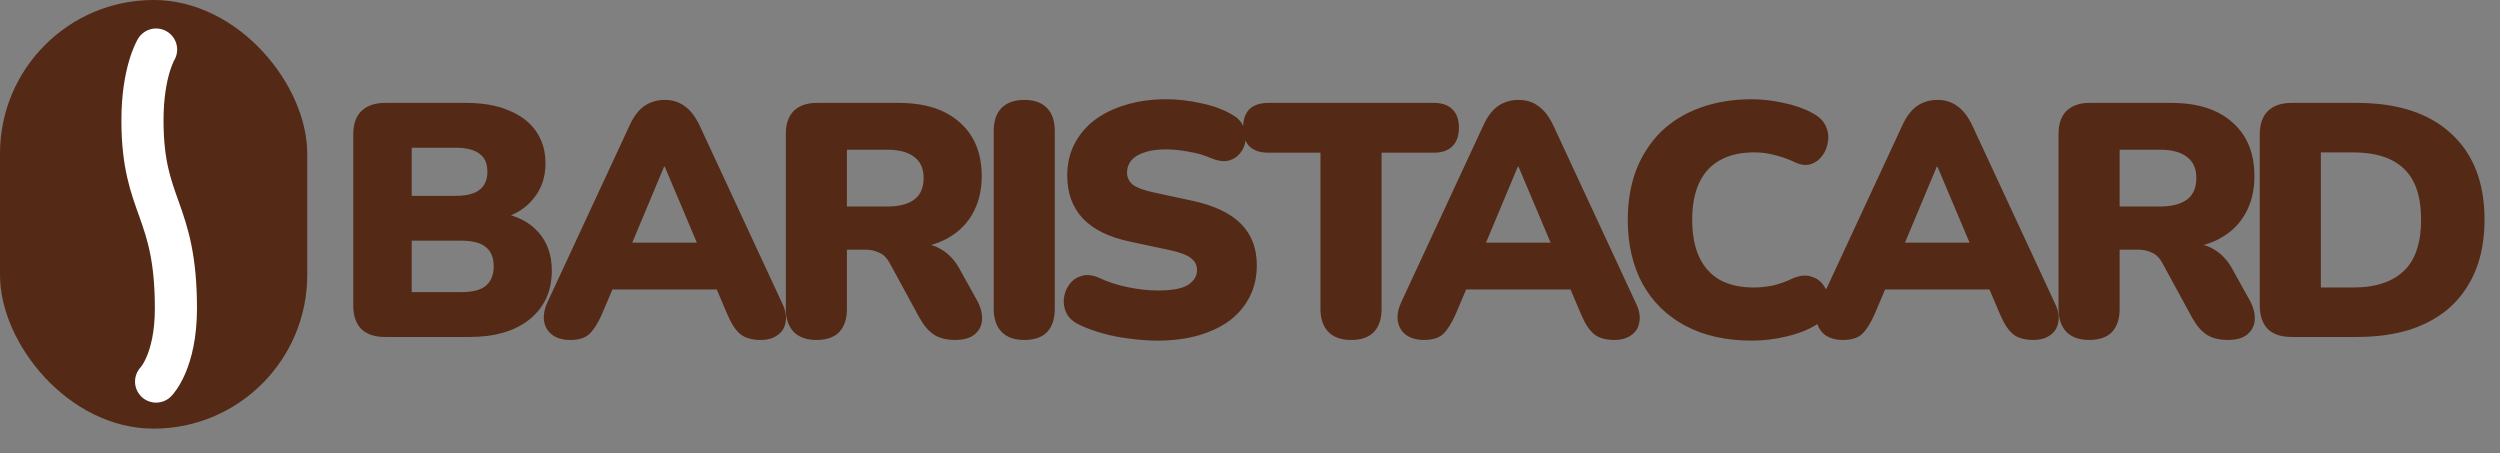
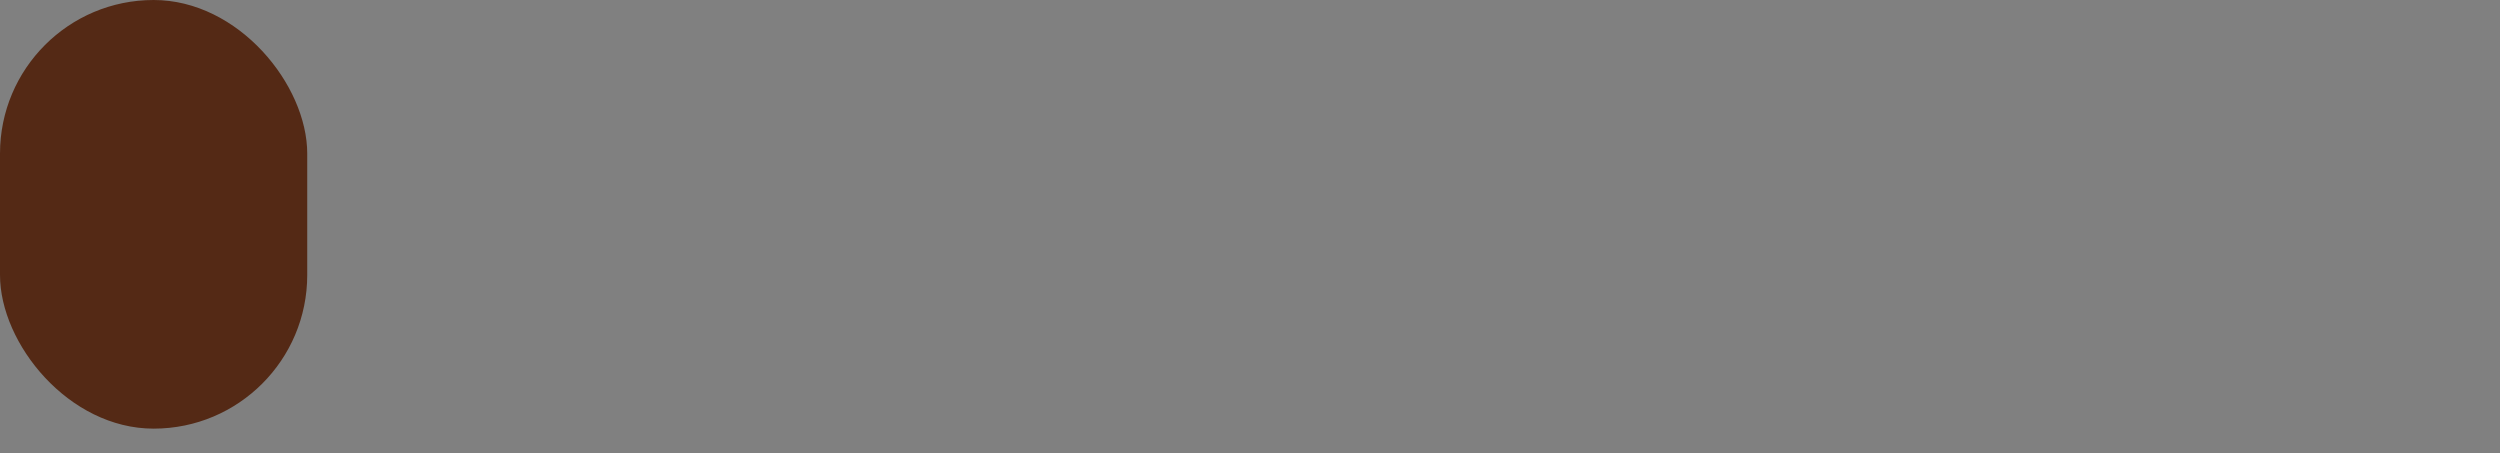
<svg xmlns="http://www.w3.org/2000/svg" width="1009" height="183" viewBox="0 0 1009 183" fill="none">
  <rect x="0" y="0" width="1009" height="183" fill="#808080" stroke="none" />
  <rect width="124" height="173" rx="62" fill="#542915" />
-   <path d="M63 20C63 20 57.501 29 57.5 48.5C57.498 84.09 71 83.803 71 124.5C71 146 63 154 63 154" stroke="white" stroke-width="17" stroke-linecap="round" />
-   <path d="M155.44 136C151.241 136 148.025 134.928 145.792 132.784C143.648 130.551 142.576 127.379 142.576 123.27V54.26C142.576 50.151 143.648 47.024 145.792 44.88C148.025 42.647 151.241 41.53 155.44 41.53H188.136C194.925 41.53 200.687 42.557 205.422 44.612C210.246 46.577 213.909 49.391 216.41 53.054C218.911 56.717 220.162 61.005 220.162 65.918C220.162 71.457 218.554 76.191 215.338 80.122C212.211 84.053 207.923 86.733 202.474 88.162V86.018C208.906 87.179 213.864 89.77 217.348 93.79C220.921 97.81 222.708 102.947 222.708 109.2C222.708 117.508 219.715 124.074 213.73 128.898C207.834 133.633 199.749 136 189.476 136H155.44ZM166.16 117.91H186.126C190.682 117.91 193.987 117.061 196.042 115.364C198.186 113.577 199.258 110.942 199.258 107.458C199.258 103.974 198.186 101.383 196.042 99.686C193.987 97.989 190.682 97.14 186.126 97.14H166.16V117.91ZM166.16 79.05H183.714C188.181 79.05 191.441 78.246 193.496 76.638C195.64 75.03 196.712 72.573 196.712 69.268C196.712 65.963 195.64 63.551 193.496 62.032C191.441 60.424 188.181 59.62 183.714 59.62H166.16V79.05ZM230.104 137.206C227.335 137.206 225.012 136.581 223.136 135.33C221.26 133.99 220.099 132.203 219.652 129.97C219.206 127.647 219.608 125.057 220.858 122.198L254.224 50.374C255.832 46.89 257.798 44.344 260.12 42.736C262.532 41.128 265.257 40.324 268.294 40.324C271.332 40.324 273.967 41.128 276.2 42.736C278.523 44.344 280.533 46.89 282.23 50.374L315.596 122.198C317.026 125.057 317.517 127.647 317.07 129.97C316.713 132.293 315.596 134.079 313.72 135.33C311.934 136.581 309.7 137.206 307.02 137.206C303.447 137.206 300.678 136.402 298.712 134.794C296.836 133.186 295.139 130.595 293.62 127.022L286.384 110.004L295.764 116.838H240.556L250.07 110.004L242.834 127.022C241.226 130.595 239.574 133.186 237.876 134.794C236.179 136.402 233.588 137.206 230.104 137.206ZM268.026 67.258L252.482 104.376L248.73 97.944H287.724L283.972 104.376L268.294 67.258H268.026ZM329.491 137.206C325.561 137.206 322.523 136.134 320.379 133.99C318.235 131.757 317.163 128.675 317.163 124.744V53.992C317.163 49.972 318.235 46.89 320.379 44.746C322.613 42.602 325.695 41.53 329.625 41.53H362.589C373.309 41.53 381.573 44.165 387.379 49.436C393.275 54.617 396.223 61.853 396.223 71.144C396.223 77.129 394.883 82.355 392.203 86.822C389.613 91.199 385.816 94.594 380.813 97.006C375.9 99.329 369.825 100.49 362.589 100.49L363.661 98.078H370.093C373.935 98.078 377.329 99.016 380.277 100.892C383.225 102.679 385.682 105.448 387.647 109.2L394.347 121.26C395.777 123.851 396.447 126.397 396.357 128.898C396.268 131.31 395.285 133.32 393.409 134.928C391.623 136.447 388.987 137.206 385.503 137.206C382.019 137.206 379.161 136.491 376.927 135.062C374.783 133.633 372.863 131.399 371.165 128.362L358.971 105.984C357.899 104.019 356.515 102.679 354.817 101.964C353.209 101.16 351.333 100.758 349.189 100.758H341.819V124.744C341.819 128.675 340.792 131.757 338.737 133.99C336.683 136.134 333.601 137.206 329.491 137.206ZM341.819 83.338H358.167C362.902 83.338 366.52 82.4 369.021 80.524C371.523 78.648 372.773 75.745 372.773 71.814C372.773 68.062 371.523 65.248 369.021 63.372C366.52 61.407 362.902 60.424 358.167 60.424H341.819V83.338ZM413.383 137.206C409.452 137.206 406.415 136.134 404.271 133.99C402.127 131.757 401.055 128.63 401.055 124.61V52.92C401.055 48.811 402.127 45.684 404.271 43.54C406.415 41.396 409.452 40.324 413.383 40.324C417.403 40.324 420.44 41.396 422.495 43.54C424.639 45.684 425.711 48.811 425.711 52.92V124.61C425.711 128.63 424.683 131.757 422.629 133.99C420.574 136.134 417.492 137.206 413.383 137.206ZM467.187 137.474C463.613 137.474 459.861 137.206 455.931 136.67C452.089 136.223 448.427 135.509 444.943 134.526C441.459 133.543 438.332 132.382 435.563 131.042C433.151 129.881 431.453 128.362 430.471 126.486C429.488 124.521 429.131 122.466 429.399 120.322C429.667 118.178 430.426 116.302 431.677 114.694C432.927 112.997 434.58 111.88 436.635 111.344C438.689 110.719 441.012 110.987 443.603 112.148C446.997 113.756 450.839 115.007 455.127 115.9C459.415 116.793 463.435 117.24 467.187 117.24C473.083 117.24 477.192 116.481 479.515 114.962C481.927 113.354 483.133 111.389 483.133 109.066C483.133 107.011 482.284 105.359 480.587 104.108C478.979 102.857 476.075 101.785 471.877 100.892L456.199 97.542C447.623 95.755 441.235 92.629 437.037 88.162C432.838 83.695 430.739 77.933 430.739 70.876C430.739 66.231 431.677 62.032 433.553 58.28C435.518 54.439 438.243 51.178 441.727 48.498C445.3 45.818 449.499 43.763 454.323 42.334C459.236 40.815 464.685 40.056 470.671 40.056C475.316 40.056 480.006 40.592 484.741 41.664C489.565 42.647 493.719 44.165 497.203 46.22C499.257 47.292 500.731 48.766 501.625 50.642C502.518 52.518 502.875 54.483 502.697 56.538C502.518 58.503 501.803 60.245 500.553 61.764C499.391 63.283 497.783 64.31 495.729 64.846C493.763 65.293 491.396 64.935 488.627 63.774C486.036 62.613 483.088 61.764 479.783 61.228C476.567 60.603 473.44 60.29 470.403 60.29C467.097 60.29 464.283 60.692 461.961 61.496C459.638 62.211 457.851 63.283 456.601 64.712C455.439 66.141 454.859 67.794 454.859 69.67C454.859 71.546 455.618 73.154 457.137 74.494C458.745 75.745 461.648 76.817 465.847 77.71L481.391 81.06C490.056 82.936 496.533 86.018 500.821 90.306C505.109 94.594 507.253 100.177 507.253 107.056C507.253 111.701 506.315 115.9 504.439 119.652C502.563 123.404 499.883 126.62 496.399 129.3C492.915 131.891 488.716 133.901 483.803 135.33C478.889 136.759 473.351 137.474 467.187 137.474ZM545.271 137.206C541.34 137.206 538.303 136.134 536.159 133.99C534.015 131.757 532.943 128.675 532.943 124.744V61.63H511.905C508.6 61.63 506.054 60.781 504.267 59.084C502.57 57.297 501.721 54.796 501.721 51.58C501.721 48.275 502.57 45.773 504.267 44.076C506.054 42.379 508.6 41.53 511.905 41.53H578.637C581.942 41.53 584.444 42.379 586.141 44.076C587.928 45.773 588.821 48.275 588.821 51.58C588.821 54.796 587.928 57.297 586.141 59.084C584.444 60.781 581.942 61.63 578.637 61.63H557.599V124.744C557.599 128.675 556.572 131.757 554.517 133.99C552.462 136.134 549.38 137.206 545.271 137.206ZM574.678 137.206C571.909 137.206 569.586 136.581 567.71 135.33C565.834 133.99 564.673 132.203 564.226 129.97C563.779 127.647 564.181 125.057 565.432 122.198L598.798 50.374C600.406 46.89 602.371 44.344 604.694 42.736C607.106 41.128 609.831 40.324 612.868 40.324C615.905 40.324 618.541 41.128 620.774 42.736C623.097 44.344 625.107 46.89 626.804 50.374L660.17 122.198C661.599 125.057 662.091 127.647 661.644 129.97C661.287 132.293 660.17 134.079 658.294 135.33C656.507 136.581 654.274 137.206 651.594 137.206C648.021 137.206 645.251 136.402 643.286 134.794C641.41 133.186 639.713 130.595 638.194 127.022L630.958 110.004L640.338 116.838H585.13L594.644 110.004L587.408 127.022C585.8 130.595 584.147 133.186 582.45 134.794C580.753 136.402 578.162 137.206 574.678 137.206ZM612.6 67.258L597.056 104.376L593.304 97.944H632.298L628.546 104.376L612.868 67.258H612.6ZM707.086 137.474C696.634 137.474 687.656 135.464 680.152 131.444C672.648 127.424 666.886 121.751 662.866 114.426C658.935 107.101 656.97 98.525 656.97 88.698C656.97 81.373 658.086 74.717 660.32 68.732C662.642 62.747 665.948 57.61 670.236 53.322C674.613 49.034 679.884 45.773 686.048 43.54C692.301 41.217 699.314 40.056 707.086 40.056C711.195 40.056 715.438 40.547 719.816 41.53C724.282 42.423 728.213 43.808 731.608 45.684C734.109 47.024 735.851 48.721 736.834 50.776C737.816 52.831 738.129 54.93 737.772 57.074C737.504 59.218 736.744 61.139 735.494 62.836C734.243 64.533 732.635 65.695 730.67 66.32C728.704 66.856 726.56 66.543 724.238 65.382C721.558 64.131 718.878 63.193 716.198 62.568C713.607 61.853 710.882 61.496 708.024 61.496C702.485 61.496 697.84 62.568 694.088 64.712C690.425 66.767 687.656 69.804 685.78 73.824C683.904 77.844 682.966 82.802 682.966 88.698C682.966 94.594 683.904 99.597 685.78 103.706C687.656 107.726 690.425 110.808 694.088 112.952C697.84 115.007 702.485 116.034 708.024 116.034C710.346 116.034 712.848 115.766 715.528 115.23C718.208 114.605 720.843 113.667 723.434 112.416C726.114 111.255 728.481 110.942 730.536 111.478C732.68 112.014 734.377 113.086 735.628 114.694C736.968 116.302 737.816 118.178 738.174 120.322C738.531 122.377 738.218 124.431 737.236 126.486C736.342 128.541 734.734 130.193 732.412 131.444C729.285 133.32 725.399 134.794 720.754 135.866C716.198 136.938 711.642 137.474 707.086 137.474ZM743.769 137.206C741 137.206 738.677 136.581 736.801 135.33C734.925 133.99 733.764 132.203 733.317 129.97C732.87 127.647 733.272 125.057 734.523 122.198L767.889 50.374C769.497 46.89 771.462 44.344 773.785 42.736C776.197 41.128 778.922 40.324 781.959 40.324C784.996 40.324 787.632 41.128 789.865 42.736C792.188 44.344 794.198 46.89 795.895 50.374L829.261 122.198C830.69 125.057 831.182 127.647 830.735 129.97C830.378 132.293 829.261 134.079 827.385 135.33C825.598 136.581 823.365 137.206 820.685 137.206C817.112 137.206 814.342 136.402 812.377 134.794C810.501 133.186 808.804 130.595 807.285 127.022L800.049 110.004L809.429 116.838H754.221L763.735 110.004L756.499 127.022C754.891 130.595 753.238 133.186 751.541 134.794C749.844 136.402 747.253 137.206 743.769 137.206ZM781.691 67.258L766.147 104.376L762.395 97.944H801.389L797.637 104.376L781.959 67.258H781.691ZM843.156 137.206C839.226 137.206 836.188 136.134 834.044 133.99C831.9 131.757 830.828 128.675 830.828 124.744V53.992C830.828 49.972 831.9 46.89 834.044 44.746C836.278 42.602 839.36 41.53 843.29 41.53H876.254C886.974 41.53 895.238 44.165 901.044 49.436C906.94 54.617 909.888 61.853 909.888 71.144C909.888 77.129 908.548 82.355 905.868 86.822C903.278 91.199 899.481 94.594 894.478 97.006C889.565 99.329 883.49 100.49 876.254 100.49L877.326 98.078H883.758C887.6 98.078 890.994 99.016 893.942 100.892C896.89 102.679 899.347 105.448 901.312 109.2L908.012 121.26C909.442 123.851 910.112 126.397 910.022 128.898C909.933 131.31 908.95 133.32 907.074 134.928C905.288 136.447 902.652 137.206 899.168 137.206C895.684 137.206 892.826 136.491 890.592 135.062C888.448 133.633 886.528 131.399 884.83 128.362L872.636 105.984C871.564 104.019 870.18 102.679 868.482 101.964C866.874 101.16 864.998 100.758 862.854 100.758H855.484V124.744C855.484 128.675 854.457 131.757 852.402 133.99C850.348 136.134 847.266 137.206 843.156 137.206ZM855.484 83.338H871.832C876.567 83.338 880.185 82.4 882.686 80.524C885.188 78.648 886.438 75.745 886.438 71.814C886.438 68.062 885.188 65.248 882.686 63.372C880.185 61.407 876.567 60.424 871.832 60.424H855.484V83.338ZM924.904 136C920.705 136 917.489 134.928 915.256 132.784C913.112 130.551 912.04 127.379 912.04 123.27V54.26C912.04 50.151 913.112 47.024 915.256 44.88C917.489 42.647 920.705 41.53 924.904 41.53H951.168C967.605 41.53 980.29 45.639 989.224 53.858C998.246 62.077 1002.76 73.69 1002.76 88.698C1002.76 96.202 1001.6 102.902 999.274 108.798C996.951 114.605 993.601 119.563 989.224 123.672C984.846 127.692 979.442 130.774 973.01 132.918C966.667 134.973 959.386 136 951.168 136H924.904ZM936.696 116.034H949.56C954.294 116.034 958.359 115.453 961.754 114.292C965.238 113.131 968.096 111.433 970.33 109.2C972.652 106.967 974.35 104.153 975.422 100.758C976.583 97.363 977.164 93.343 977.164 88.698C977.164 79.407 974.886 72.573 970.33 68.196C965.774 63.729 958.85 61.496 949.56 61.496H936.696V116.034Z" fill="#542915" />
</svg>